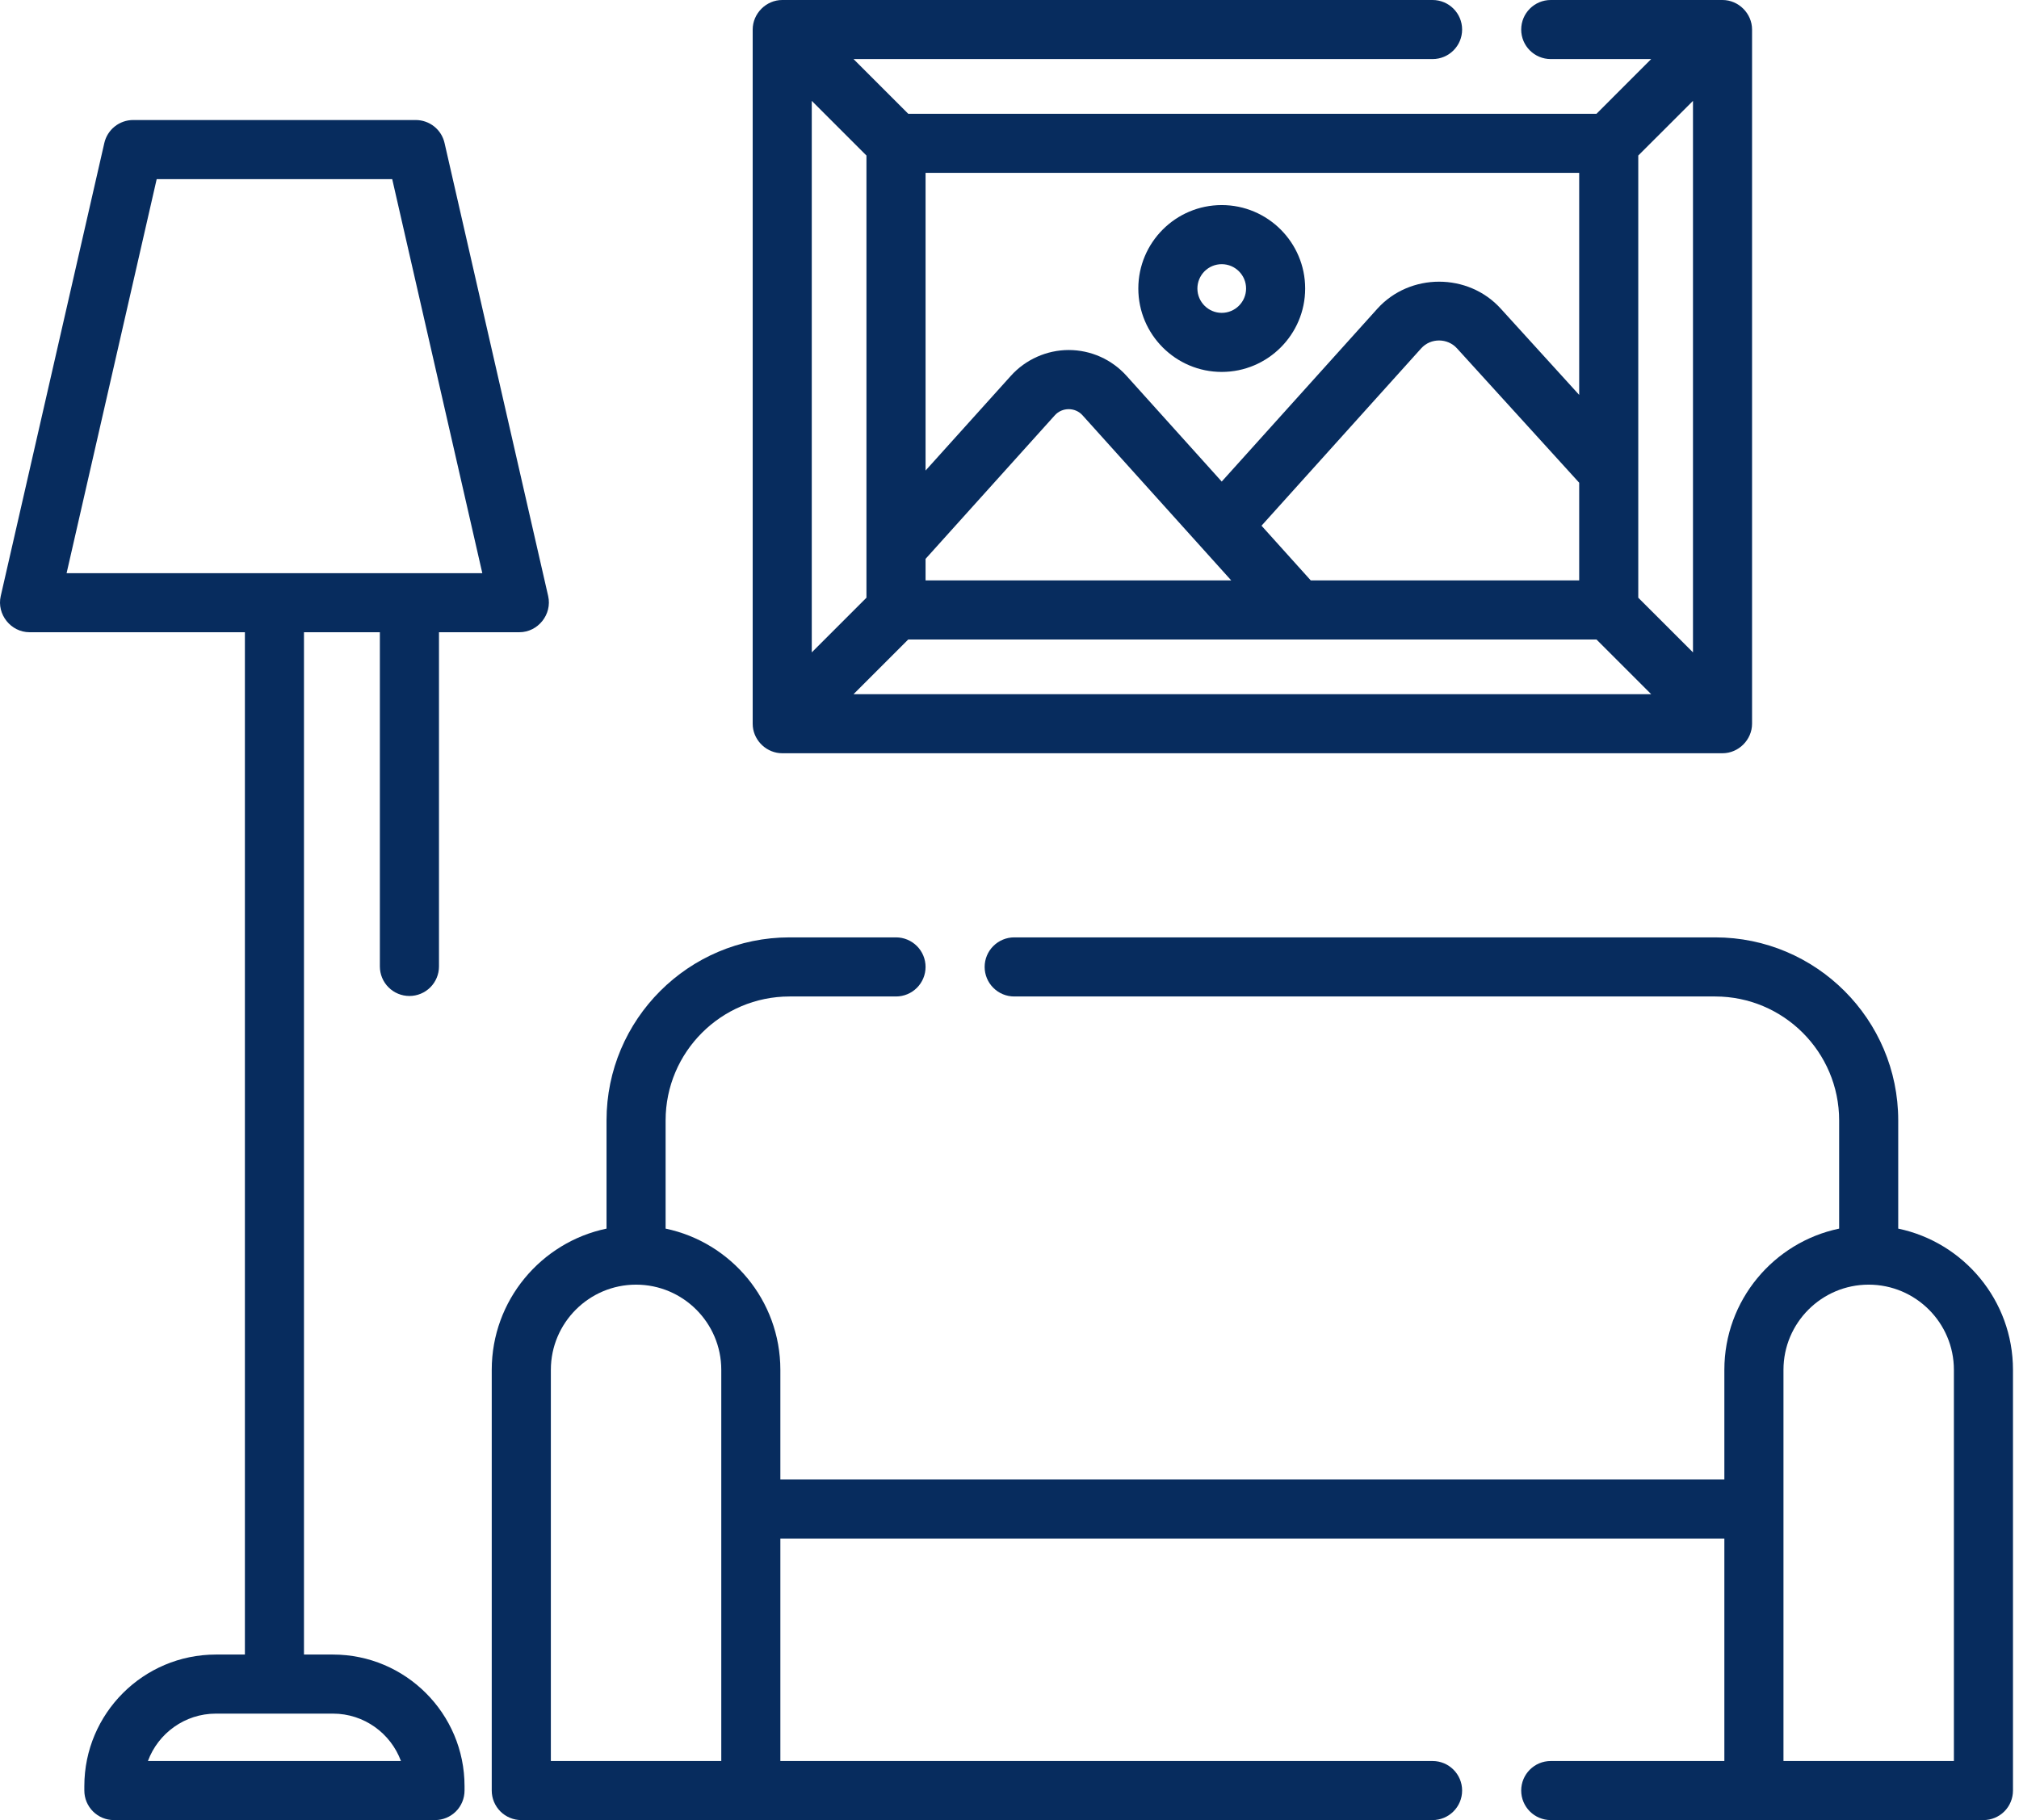
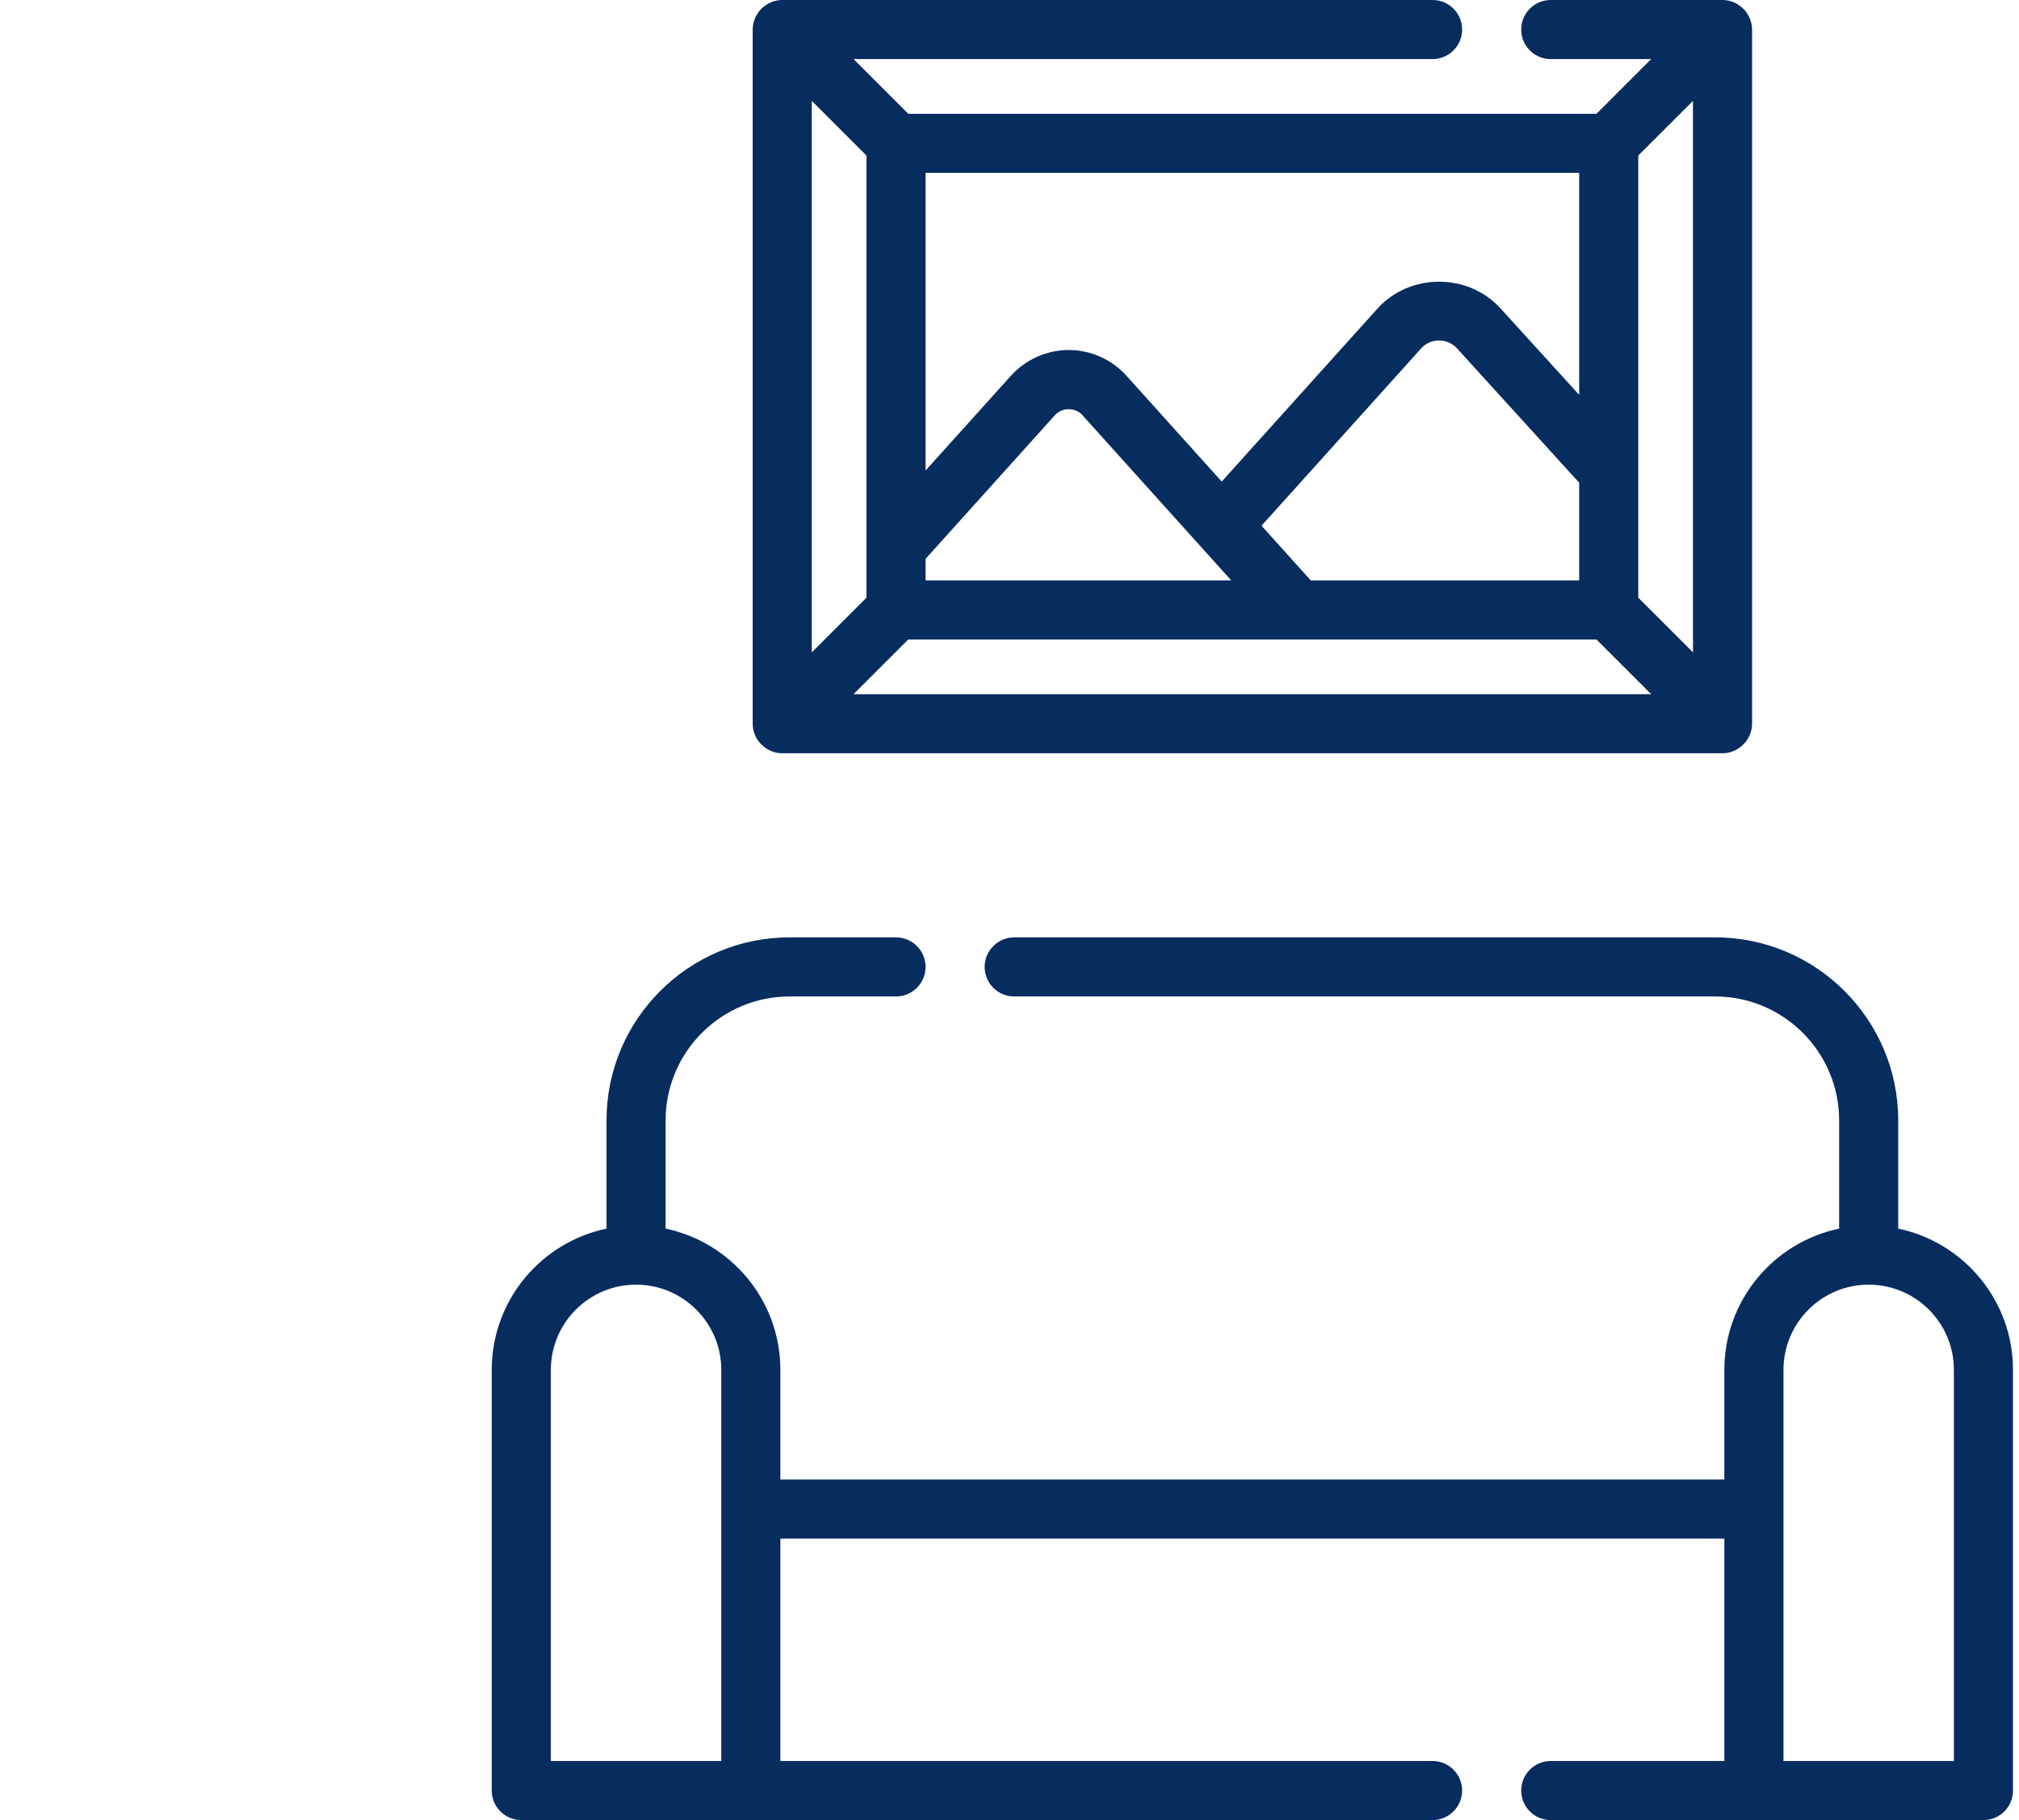
<svg xmlns="http://www.w3.org/2000/svg" width="61" height="55" viewBox="0 0 61 55" fill="none">
  <path d="M57.351 37.127V33.856C57.351 30.807 54.87 28.326 51.821 28.326H30.642C30.405 28.326 30.178 28.421 30.011 28.588C29.843 28.755 29.749 28.982 29.749 29.219C29.749 29.456 29.843 29.683 30.011 29.85C30.178 30.018 30.405 30.112 30.642 30.112H51.821C53.886 30.112 55.566 31.792 55.566 33.857V37.127C53.588 37.54 52.098 39.296 52.098 41.394V44.709H23.577V41.394C23.577 39.296 22.087 37.54 20.11 37.127V33.857C20.11 31.792 21.79 30.112 23.855 30.112H27.071C27.308 30.112 27.535 30.018 27.703 29.85C27.87 29.683 27.964 29.456 27.964 29.219C27.964 28.982 27.87 28.755 27.703 28.588C27.535 28.421 27.308 28.326 27.071 28.326H23.855C20.805 28.326 18.325 30.807 18.325 33.856V37.127C16.348 37.539 14.857 39.296 14.857 41.394V54.107C14.857 54.225 14.88 54.341 14.925 54.449C14.97 54.557 15.036 54.656 15.119 54.739C15.202 54.822 15.3 54.887 15.409 54.932C15.517 54.977 15.633 55 15.75 55H43.282C43.775 55 44.175 54.6 44.175 54.107C44.175 53.614 43.775 53.215 43.282 53.215H23.577V46.495H52.098V53.215H46.853C46.36 53.215 45.96 53.614 45.96 54.107C45.96 54.6 46.36 55 46.853 55H59.926C60.043 55 60.159 54.977 60.267 54.932C60.376 54.887 60.474 54.822 60.557 54.739C60.64 54.656 60.706 54.557 60.75 54.449C60.795 54.341 60.818 54.225 60.818 54.107V41.394C60.818 39.296 59.328 37.54 57.351 37.127ZM16.643 41.394C16.643 39.975 17.798 38.82 19.217 38.82C20.637 38.82 21.792 39.975 21.792 41.394V53.215H16.643V41.394ZM59.033 53.215H53.884V41.394C53.884 39.975 55.038 38.82 56.458 38.82C57.878 38.82 59.033 39.975 59.033 41.394V53.215H59.033ZM22.745 21.956C22.789 22.406 23.181 22.762 23.633 22.762H52.042C52.528 22.762 52.935 22.355 52.935 21.869V0.893C52.935 0.407 52.528 0 52.042 0H46.853C46.36 0 45.96 0.4 45.96 0.893C45.96 1.386 46.36 1.785 46.853 1.785H49.887L48.235 3.438H27.441L25.788 1.785H43.282C43.775 1.785 44.175 1.386 44.175 0.893C44.175 0.4 43.775 0 43.282 0H23.633C23.147 0 22.741 0.408 22.741 0.893V21.869C22.741 21.898 22.742 21.928 22.745 21.956ZM25.788 20.977L27.441 19.324H48.234L49.887 20.977H25.788ZM47.712 17.539H39.602L38.114 15.886L42.939 10.526C43.226 10.207 43.736 10.211 44.022 10.529L47.712 14.587V17.539ZM37.199 17.539H27.964V16.888L31.87 12.549C32.091 12.303 32.486 12.303 32.706 12.549L37.199 17.539ZM51.15 3.048V19.714L49.497 18.062V4.7L51.15 3.048ZM47.712 11.933L45.346 9.331C44.363 8.239 42.595 8.239 41.612 9.331L36.912 14.552L34.033 11.354C33.813 11.11 33.544 10.914 33.243 10.78C32.943 10.646 32.618 10.577 32.288 10.577C31.628 10.577 30.985 10.864 30.544 11.354L27.964 14.219V5.223H47.712V11.933ZM26.178 4.7V18.062L24.526 19.714V3.048L26.178 4.7Z" fill="#072C5E" />
-   <path d="M10.06 49.998H9.184V19.105H11.477V29.205C11.477 29.442 11.571 29.669 11.739 29.836C11.906 30.003 12.133 30.097 12.37 30.097C12.607 30.097 12.834 30.003 13.001 29.836C13.168 29.669 13.263 29.442 13.263 29.205V19.105H15.691C16.256 19.105 16.687 18.564 16.562 18.013L13.431 4.321C13.386 4.124 13.276 3.948 13.118 3.822C12.96 3.696 12.763 3.627 12.561 3.627H4.022C3.82 3.627 3.624 3.696 3.466 3.822C3.308 3.948 3.197 4.124 3.152 4.321L0.022 18.013C-0.104 18.564 0.328 19.105 0.892 19.105H7.399V49.998H6.523C4.331 49.998 2.548 51.781 2.548 53.973V54.107C2.548 54.224 2.571 54.341 2.616 54.449C2.661 54.557 2.727 54.656 2.81 54.739C2.893 54.821 2.991 54.887 3.099 54.932C3.208 54.977 3.324 55 3.441 55H13.143C13.26 55 13.376 54.977 13.484 54.932C13.593 54.887 13.691 54.821 13.774 54.739C13.857 54.656 13.923 54.557 13.967 54.449C14.012 54.341 14.035 54.224 14.035 54.107V53.973C14.035 51.782 12.252 49.998 10.06 49.998ZM4.734 5.413H11.85L14.572 17.32H2.012L4.734 5.413ZM4.469 53.215C4.778 52.38 5.582 51.783 6.523 51.783H10.06C11.001 51.783 11.805 52.38 12.114 53.215H4.469ZM36.912 11.239C38.302 11.239 39.433 10.108 39.433 8.718C39.433 7.328 38.302 6.197 36.912 6.197C35.522 6.197 34.392 7.328 34.392 8.718C34.392 10.108 35.522 11.239 36.912 11.239ZM36.912 7.983C37.318 7.983 37.648 8.313 37.648 8.718C37.648 9.124 37.318 9.454 36.912 9.454C36.507 9.454 36.177 9.124 36.177 8.718C36.177 8.523 36.255 8.336 36.392 8.198C36.53 8.06 36.717 7.983 36.912 7.983Z" fill="#072C5E" />
</svg>